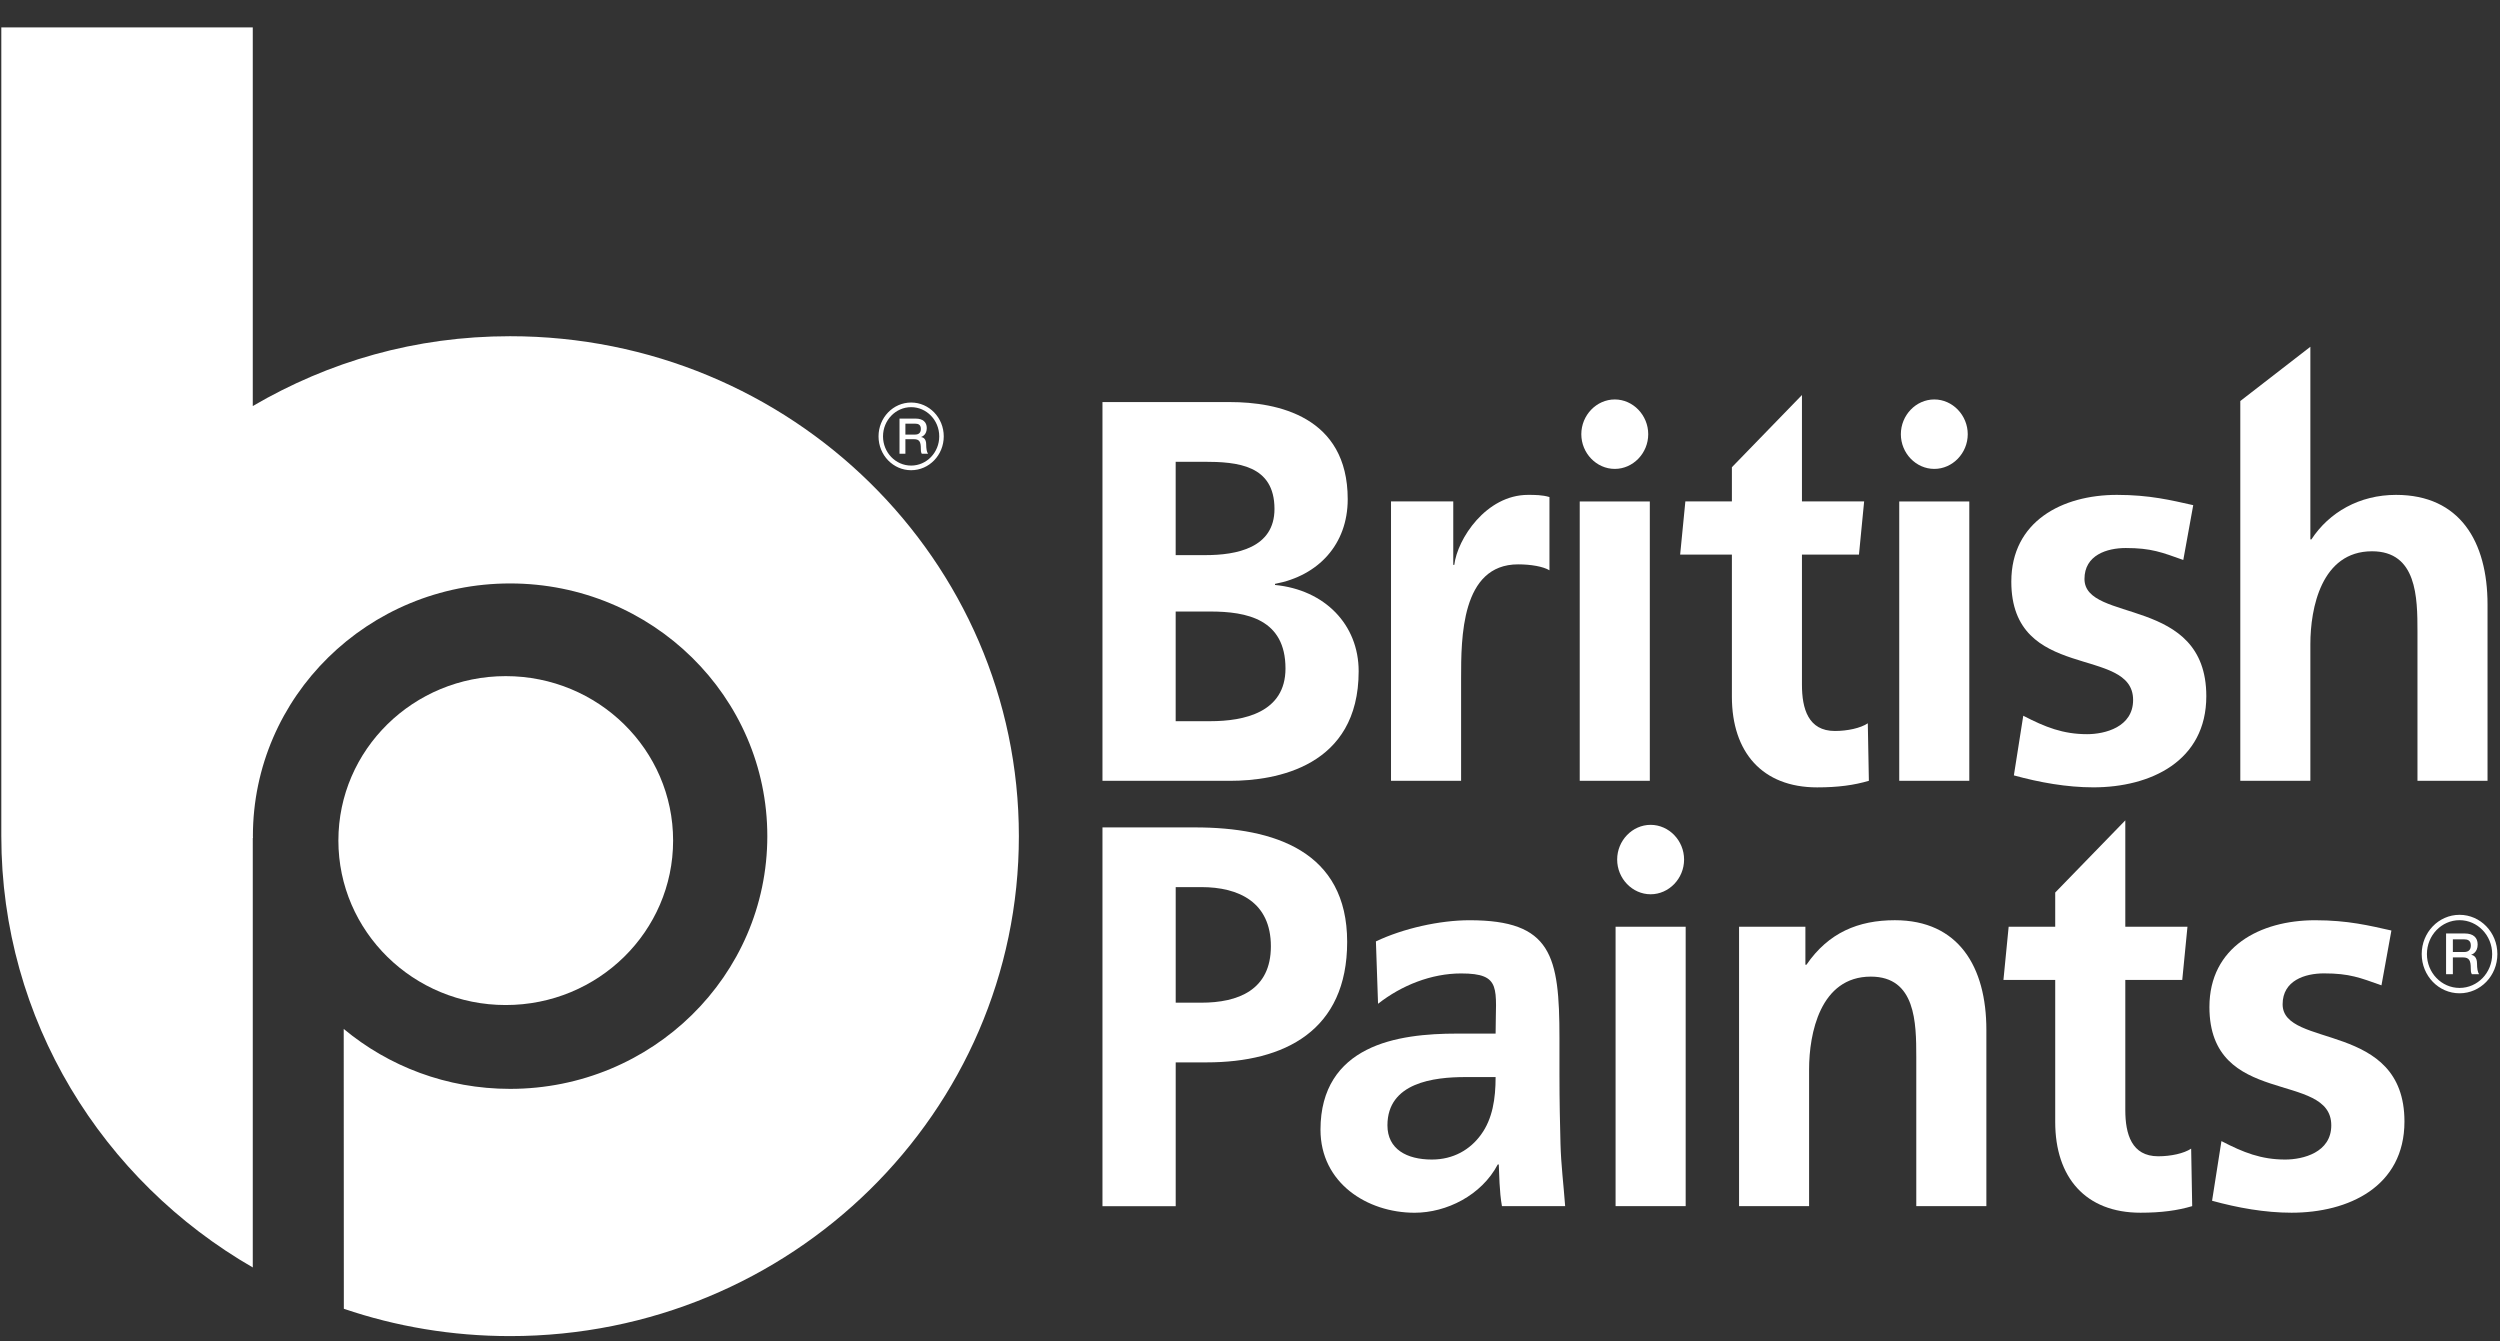
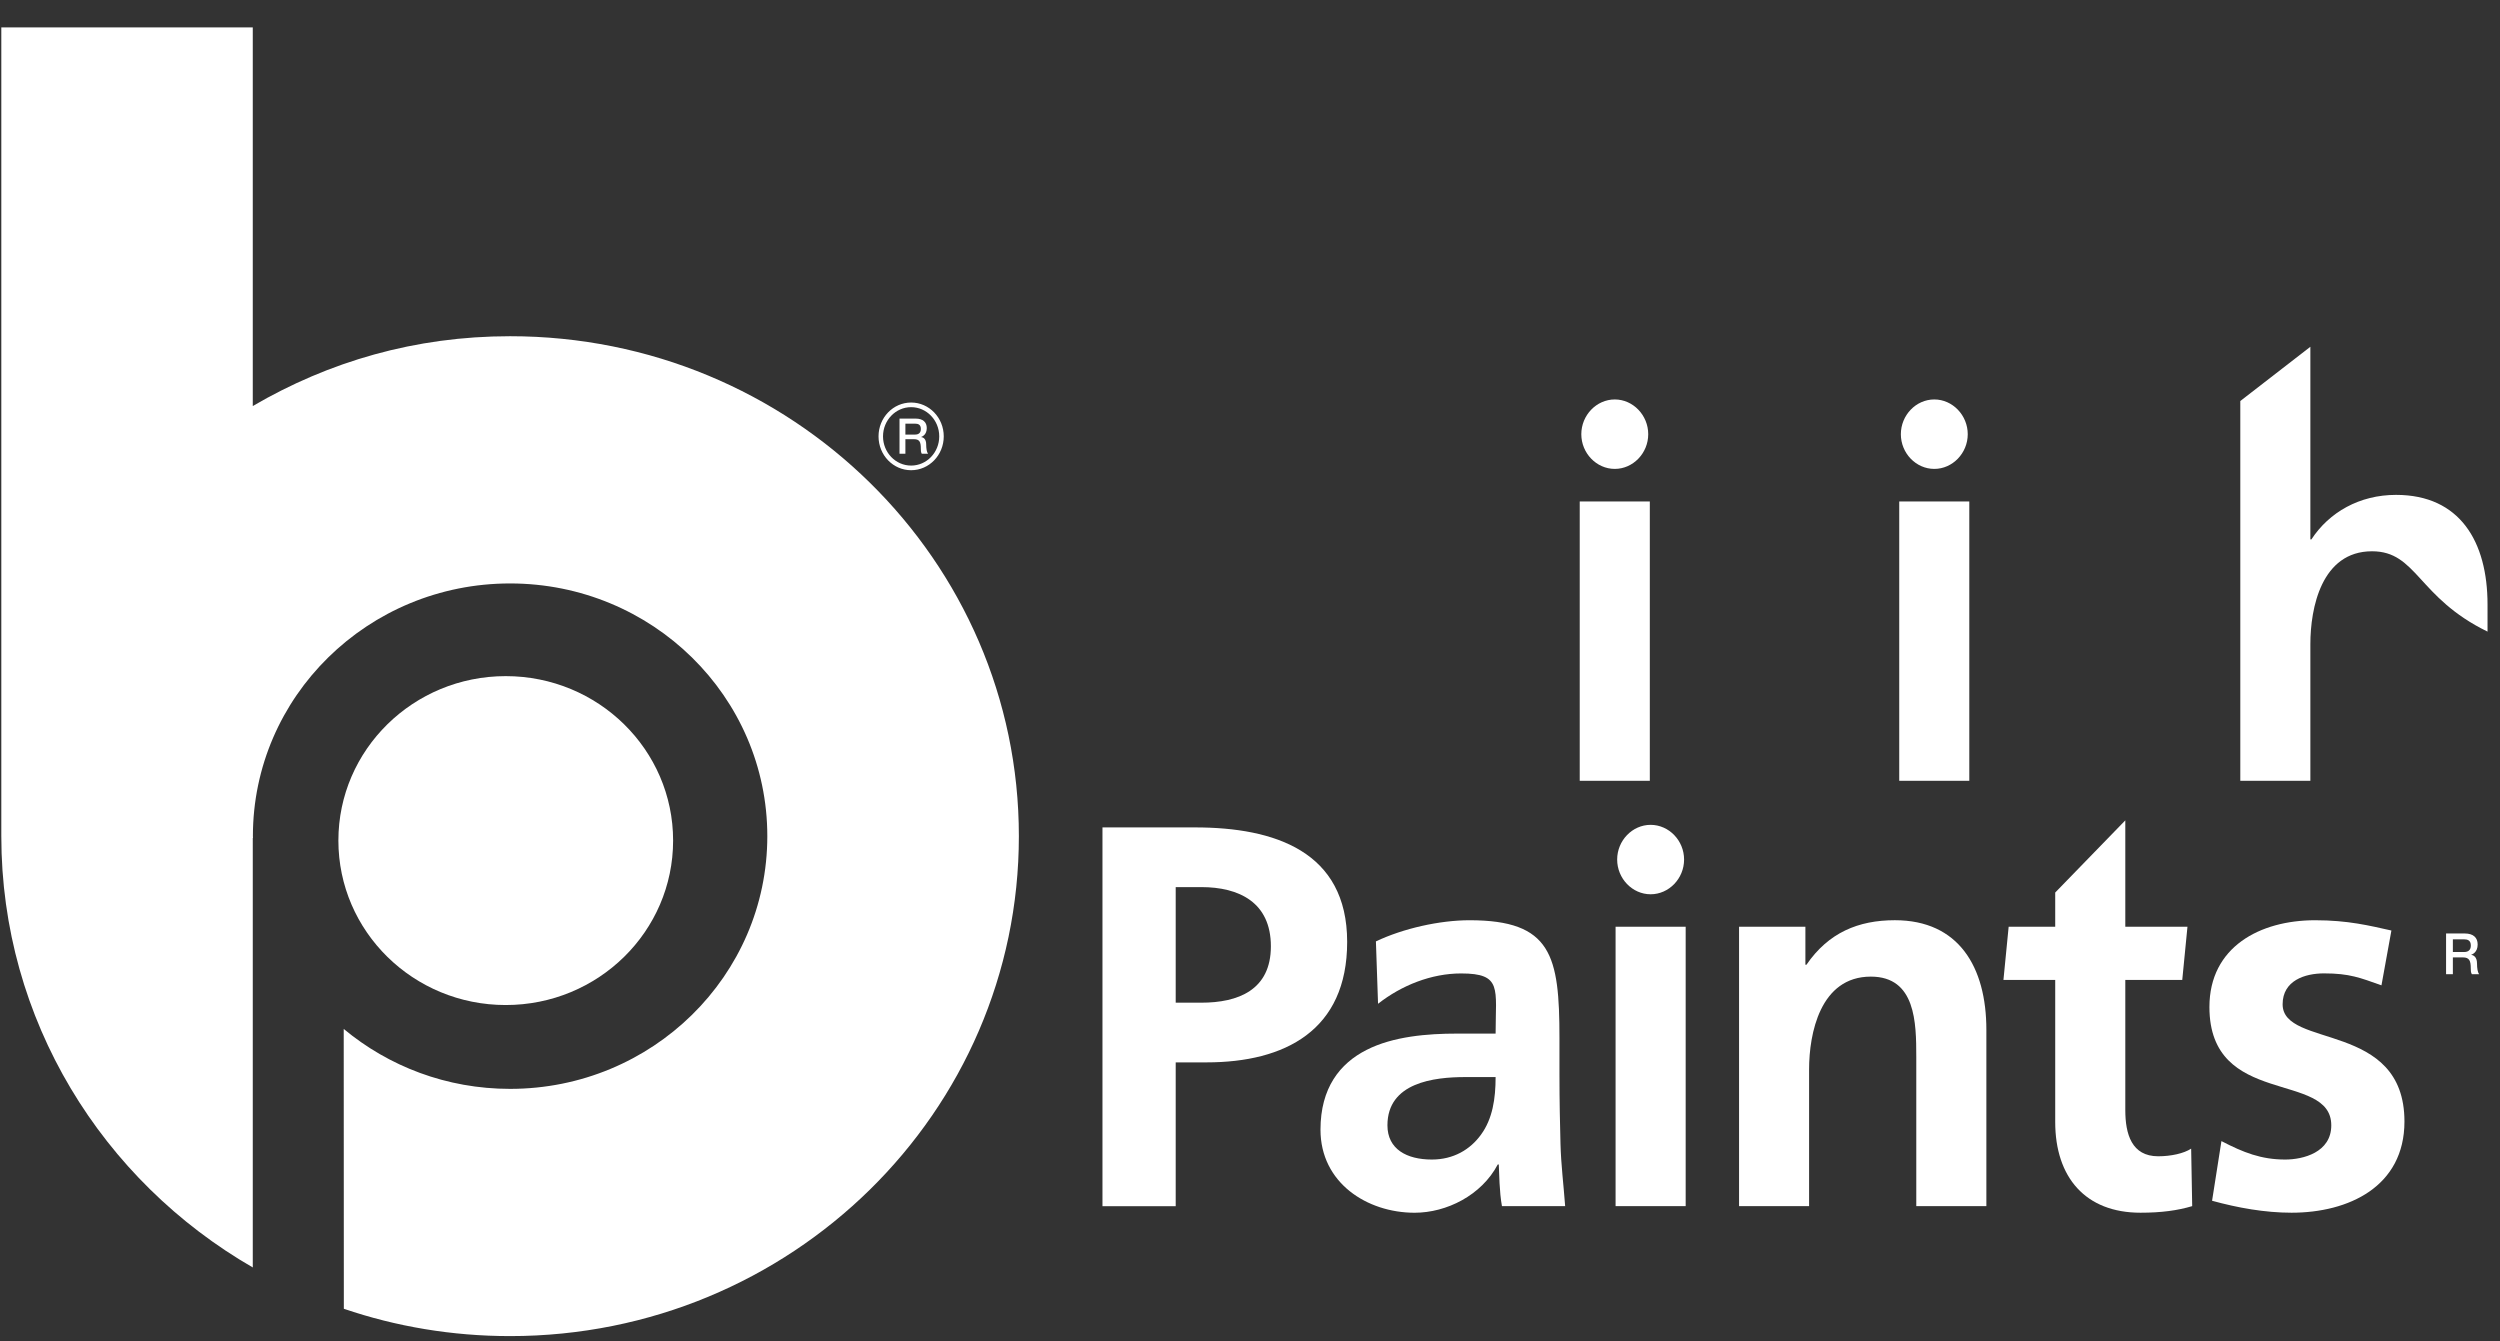
<svg xmlns="http://www.w3.org/2000/svg" width="82" height="44" viewBox="0 0 82 44" fill="none">
  <rect x="0" y="0" width="82" height="44" fill="#333333" stroke="none" />
  <path d="M22.078 27.57C22.078 30.551 19.622 32.965 16.588 32.965C13.556 32.965 11.099 30.551 11.099 27.57C11.099 24.592 13.556 22.177 16.588 22.177C19.622 22.177 22.078 24.592 22.078 27.57Z" fill="white" />
  <path d="M11.278 42.928C12.986 43.509 14.819 43.824 16.731 43.824C25.947 43.824 33.419 36.484 33.419 27.426C33.419 18.371 25.947 11.028 16.731 11.028C13.616 11.028 10.789 11.859 8.291 13.318V0.899H0.043V27.426C0.043 33.459 3.36 38.732 8.299 41.577C8.295 41.574 8.291 41.569 8.291 41.569V27.476L8.299 27.49C8.299 27.466 8.295 27.449 8.295 27.426C8.295 22.848 12.071 19.137 16.731 19.137C21.39 19.137 25.168 22.848 25.168 27.426C25.168 32.005 21.39 35.715 16.731 35.715C14.649 35.715 12.747 34.975 11.274 33.749L11.278 42.928Z" fill="white" />
-   <path d="M38.562 23.655H39.695C40.808 23.655 42.164 23.368 42.164 21.927C42.164 20.307 40.895 20.058 39.695 20.058H38.562V23.655ZM38.562 18.208H39.541C40.552 18.208 41.803 17.976 41.803 16.694C41.803 15.252 40.586 15.146 39.488 15.146H38.562V18.208ZM36.161 13.188H40.345C41.889 13.188 44.205 13.651 44.205 16.374C44.205 17.853 43.245 18.884 41.82 19.151V19.187C43.45 19.345 44.564 20.485 44.564 22.016C44.564 25.148 41.855 25.611 40.345 25.611H36.161V13.188Z" fill="white" />
-   <path d="M45.625 16.446H47.667V18.528H47.701C47.802 17.674 48.747 16.232 50.118 16.232C50.341 16.232 50.582 16.232 50.822 16.303V18.706C50.616 18.58 50.205 18.511 49.794 18.511C47.924 18.511 47.924 20.93 47.924 22.248V25.611H45.625V16.446Z" fill="white" />
  <path d="M52.965 13.102C53.565 13.102 54.062 13.62 54.062 14.242C54.062 14.864 53.565 15.38 52.965 15.38C52.364 15.38 51.867 14.864 51.867 14.242C51.867 13.62 52.364 13.102 52.965 13.102ZM51.815 16.447H54.114V25.611H51.815V16.447Z" fill="white" />
-   <path d="M56.806 18.191H55.109L55.28 16.445H56.806V15.325L59.104 12.957V16.445H61.144L60.974 18.191H59.104V22.462C59.104 23.244 59.311 23.976 60.184 23.976C60.595 23.976 61.024 23.884 61.264 23.724L61.299 25.61C60.818 25.753 60.288 25.826 59.601 25.826C57.801 25.826 56.806 24.669 56.806 22.852V18.191Z" fill="white" />
  <path d="M63.445 13.102C64.044 13.102 64.542 13.62 64.542 14.242C64.542 14.864 64.044 15.38 63.445 15.38C62.843 15.38 62.348 14.864 62.348 14.242C62.348 13.62 62.843 13.102 63.445 13.102ZM62.295 16.447H64.593V25.611H62.295V16.447Z" fill="white" />
-   <path d="M71.612 18.367C70.909 18.118 70.565 17.975 69.726 17.975C69.109 17.975 68.371 18.206 68.371 18.989C68.371 20.449 72.367 19.525 72.367 22.834C72.367 24.972 70.531 25.825 68.662 25.825C67.788 25.825 66.896 25.664 66.055 25.433L66.363 23.476C67.083 23.85 67.667 24.081 68.457 24.081C69.04 24.081 69.966 23.85 69.966 22.959C69.966 21.161 65.971 22.389 65.971 19.078C65.971 17.104 67.634 16.232 69.434 16.232C70.515 16.232 71.217 16.409 71.938 16.569L71.612 18.367Z" fill="white" />
-   <path d="M73.482 13.153L75.78 11.374V17.692H75.814C76.397 16.801 77.391 16.232 78.59 16.232C80.682 16.232 81.591 17.762 81.591 19.827V25.611H79.293V20.717C79.293 19.597 79.276 18.082 77.802 18.082C76.14 18.082 75.78 19.951 75.78 21.127V25.611H73.482V13.153Z" fill="white" />
+   <path d="M73.482 13.153L75.78 11.374V17.692H75.814C76.397 16.801 77.391 16.232 78.59 16.232C80.682 16.232 81.591 17.762 81.591 19.827V25.611V20.717C79.293 19.597 79.276 18.082 77.802 18.082C76.14 18.082 75.78 19.951 75.78 21.127V25.611H73.482V13.153Z" fill="white" />
  <path d="M38.563 32.888H39.403C40.603 32.888 41.685 32.479 41.685 31.039C41.685 29.595 40.638 29.097 39.403 29.097H38.563V32.888ZM36.161 27.139H39.197C41.802 27.139 44.187 27.922 44.187 30.895C44.187 33.797 42.147 34.846 39.574 34.846H38.563V39.564H36.161V27.139Z" fill="white" />
  <path d="M46.965 38.033C47.667 38.033 48.218 37.713 48.578 37.215C48.955 36.699 49.056 36.039 49.056 35.328H48.062C47.035 35.328 45.508 35.506 45.508 36.911C45.508 37.694 46.142 38.033 46.965 38.033ZM45.13 30.878C46.023 30.452 47.224 30.184 48.2 30.184C50.892 30.184 51.15 31.34 51.15 34.045V35.222C51.15 36.145 51.167 36.84 51.184 37.516C51.202 38.211 51.285 38.852 51.337 39.562H49.264C49.176 39.084 49.176 38.478 49.16 38.194H49.127C48.594 39.207 47.446 39.778 46.4 39.778C44.84 39.778 43.312 38.798 43.312 37.055C43.312 35.684 43.947 34.881 44.822 34.438C45.697 33.991 46.828 33.902 47.788 33.902H49.056C49.056 32.426 49.279 31.929 47.925 31.929C46.947 31.929 45.971 32.319 45.2 32.924L45.13 30.878Z" fill="white" />
  <path d="M54.14 27.055C54.742 27.055 55.238 27.571 55.238 28.193C55.238 28.816 54.742 29.332 54.14 29.332C53.54 29.332 53.043 28.816 53.043 28.193C53.043 27.571 53.54 27.055 54.14 27.055ZM52.991 30.397H55.29V39.562H52.991V30.397Z" fill="white" />
  <path d="M57.041 30.397H59.217V31.643H59.252C59.973 30.592 60.951 30.183 62.152 30.183C64.243 30.183 65.153 31.714 65.153 33.778V39.562H62.854V34.668C62.854 33.546 62.837 32.033 61.363 32.033C59.7 32.033 59.338 33.902 59.338 35.078V39.562H57.041V30.397Z" fill="white" />
  <path d="M67.411 32.141H65.713L65.884 30.396H67.411V29.275L69.71 26.908V30.396H71.749L71.578 32.141H69.71V36.412C69.71 37.195 69.916 37.926 70.789 37.926C71.2 37.926 71.63 37.835 71.87 37.675L71.904 39.561C71.425 39.704 70.892 39.777 70.207 39.777C68.406 39.777 67.411 38.619 67.411 36.802V32.141Z" fill="white" />
  <path d="M78.112 32.319C77.41 32.07 77.065 31.927 76.226 31.927C75.607 31.927 74.87 32.158 74.87 32.941C74.87 34.401 78.866 33.477 78.866 36.786C78.866 38.924 77.031 39.777 75.163 39.777C74.288 39.777 73.396 39.616 72.556 39.385L72.863 37.428C73.583 37.802 74.167 38.033 74.955 38.033C75.54 38.033 76.466 37.802 76.466 36.911C76.466 35.113 72.469 36.34 72.469 33.03C72.469 31.056 74.132 30.184 75.934 30.184C77.015 30.184 77.718 30.361 78.438 30.521L78.112 32.319Z" fill="white" />
-   <path d="M80.673 32.404C80.082 32.404 79.603 31.908 79.603 31.293C79.603 30.681 80.082 30.182 80.673 30.182C81.263 30.182 81.743 30.681 81.743 31.293C81.743 31.908 81.263 32.404 80.673 32.404ZM80.673 30.006C79.987 30.006 79.432 30.582 79.432 31.293C79.432 32.006 79.987 32.58 80.673 32.58C81.359 32.58 81.914 32.006 81.914 31.293C81.914 30.582 81.359 30.006 80.673 30.006Z" fill="white" />
  <path d="M80.823 31.226H80.454V30.81H80.82C80.936 30.81 81.043 30.842 81.043 31.013C81.043 31.154 80.966 31.226 80.823 31.226ZM81.055 31.319V31.316C81.097 31.301 81.267 31.235 81.267 30.978C81.267 30.753 81.124 30.618 80.844 30.618H80.231V31.953H80.454V31.403H80.785C80.993 31.403 81.041 31.511 81.041 31.756C81.041 31.821 81.041 31.895 81.076 31.953H81.317C81.267 31.896 81.246 31.756 81.246 31.6C81.246 31.389 81.133 31.33 81.055 31.319Z" fill="white" />
  <path d="M29.885 15.271C29.376 15.271 28.963 14.842 28.963 14.313C28.963 13.785 29.376 13.355 29.885 13.355C30.394 13.355 30.807 13.785 30.807 14.313C30.807 14.842 30.394 15.271 29.885 15.271ZM29.885 13.203C29.294 13.203 28.816 13.7 28.816 14.313C28.816 14.927 29.294 15.423 29.885 15.423C30.476 15.423 30.955 14.927 30.955 14.313C30.955 13.7 30.476 13.203 29.885 13.203Z" fill="white" />
  <path d="M30.015 14.254H29.697V13.896H30.012C30.113 13.896 30.204 13.924 30.204 14.07C30.204 14.191 30.138 14.254 30.015 14.254ZM30.215 14.335V14.332C30.25 14.319 30.398 14.261 30.398 14.041C30.398 13.847 30.273 13.73 30.033 13.73H29.504V14.882H29.697V14.406H29.982C30.161 14.406 30.203 14.499 30.203 14.711C30.203 14.768 30.203 14.831 30.233 14.882H30.44C30.398 14.832 30.379 14.711 30.379 14.576C30.379 14.395 30.283 14.344 30.215 14.335Z" fill="white" />
</svg>